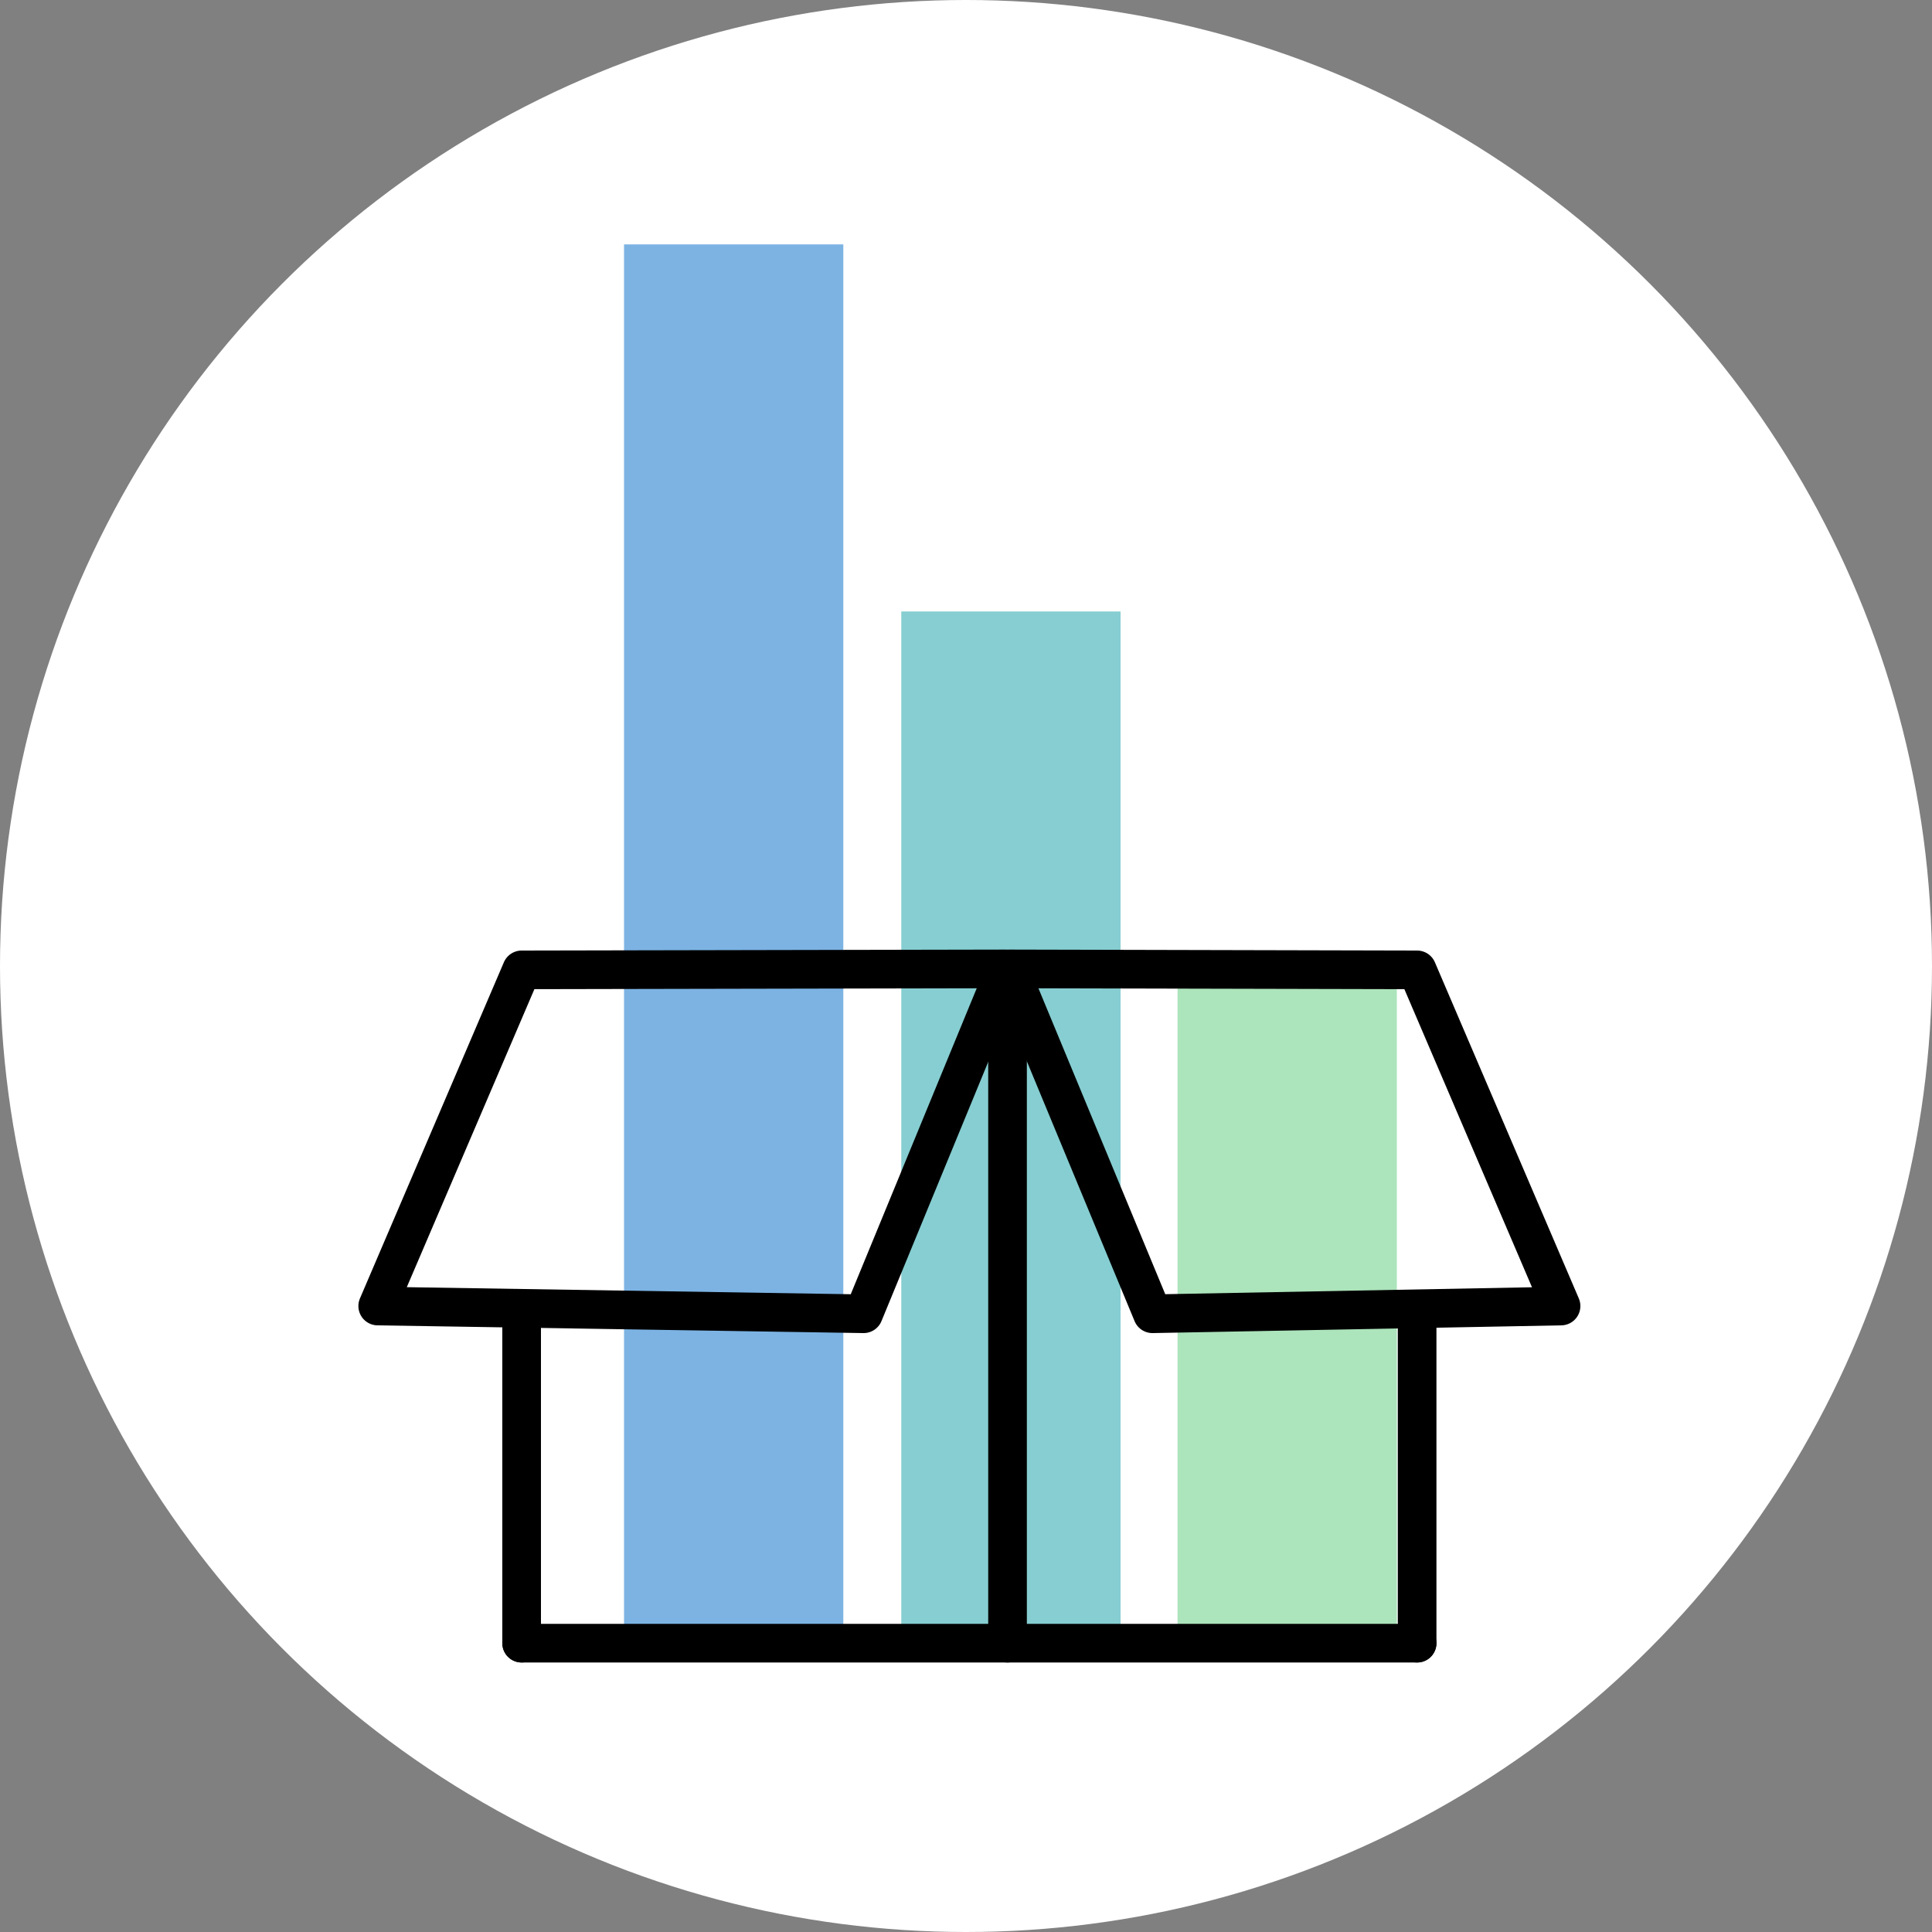
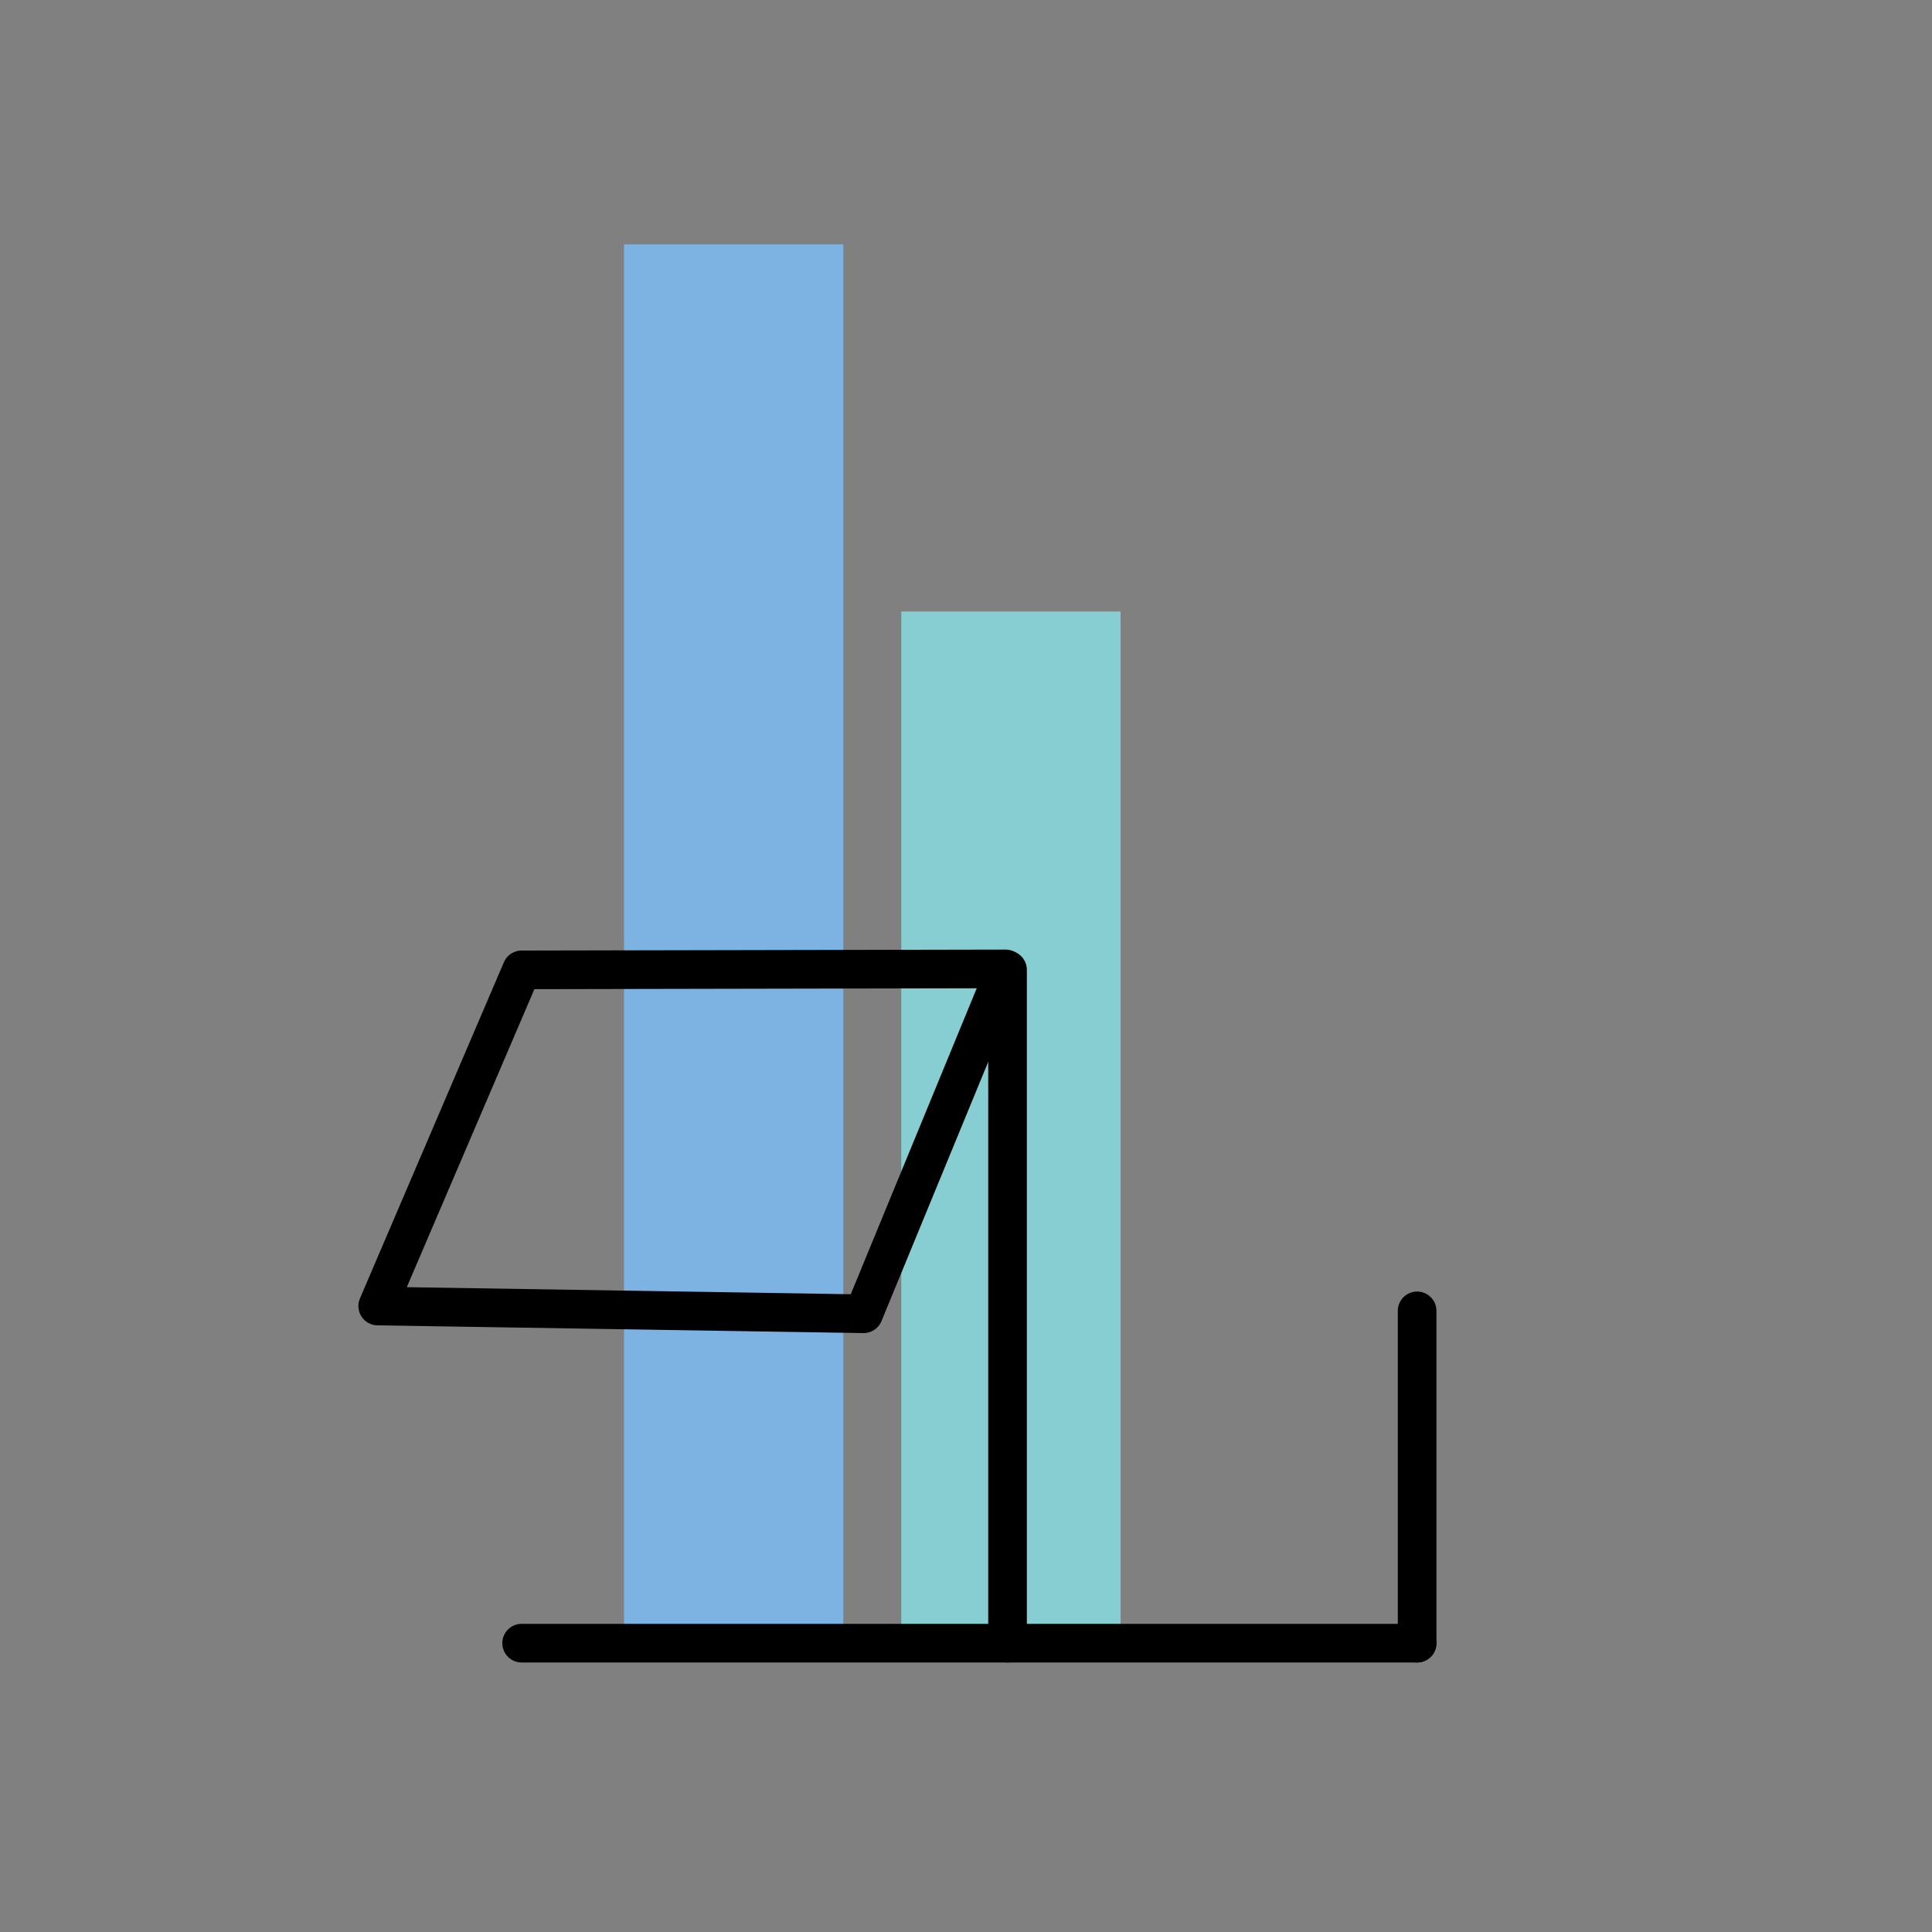
<svg xmlns="http://www.w3.org/2000/svg" version="1.1" id="Layer_1" x="0px" y="0px" width="200px" height="200px" viewBox="0 0 200 200" style="enable-background:new 0 0 200 200;" xml:space="preserve">
  <rect x="0" y="0" width="200" height="200" fill="#808080" stroke="none" />
  <g>
-     <circle style="fill:#FFFFFF;" cx="100" cy="100" r="100" />
-   </g>
+     </g>
  <g>
-     <rect x="121.9" y="100.5" style="fill:#ACE4BB;" width="22.7" height="69.4" />
    <rect x="93.3" y="63.3" style="fill:#86CED1;" width="22.7" height="106.5" />
    <rect x="64.6" y="25.3" style="fill:#7CB3E3;" width="22.7" height="144.5" />
    <g>
      <g>
-         <polygon style="fill:none;stroke:#000000;stroke-width:4;stroke-linecap:round;stroke-linejoin:round;stroke-miterlimit:10;" points="     119.3,136 104.5,100.3 146.7,100.4 161.6,135.2    " />
        <polygon style="fill:none;stroke:#000000;stroke-width:4;stroke-linecap:round;stroke-linejoin:round;stroke-miterlimit:10;" points="     89.4,136 104.1,100.3 54,100.4 39.1,135.2    " />
        <line style="fill:none;stroke:#000000;stroke-width:4;stroke-linecap:round;stroke-linejoin:round;stroke-miterlimit:10;" x1="146.7" y1="170.1" x2="54" y2="170.1" />
        <line style="fill:none;stroke:#000000;stroke-width:4;stroke-linecap:round;stroke-linejoin:round;stroke-miterlimit:10;" x1="146.7" y1="135.7" x2="146.7" y2="170.1" />
        <line style="fill:none;stroke:#000000;stroke-width:4;stroke-linecap:round;stroke-linejoin:round;stroke-miterlimit:10;" x1="104.3" y1="100.4" x2="104.3" y2="170.1" />
-         <line style="fill:none;stroke:#000000;stroke-width:4;stroke-linecap:round;stroke-linejoin:round;stroke-miterlimit:10;" x1="54" y1="135.7" x2="54" y2="170.1" />
      </g>
    </g>
  </g>
</svg>